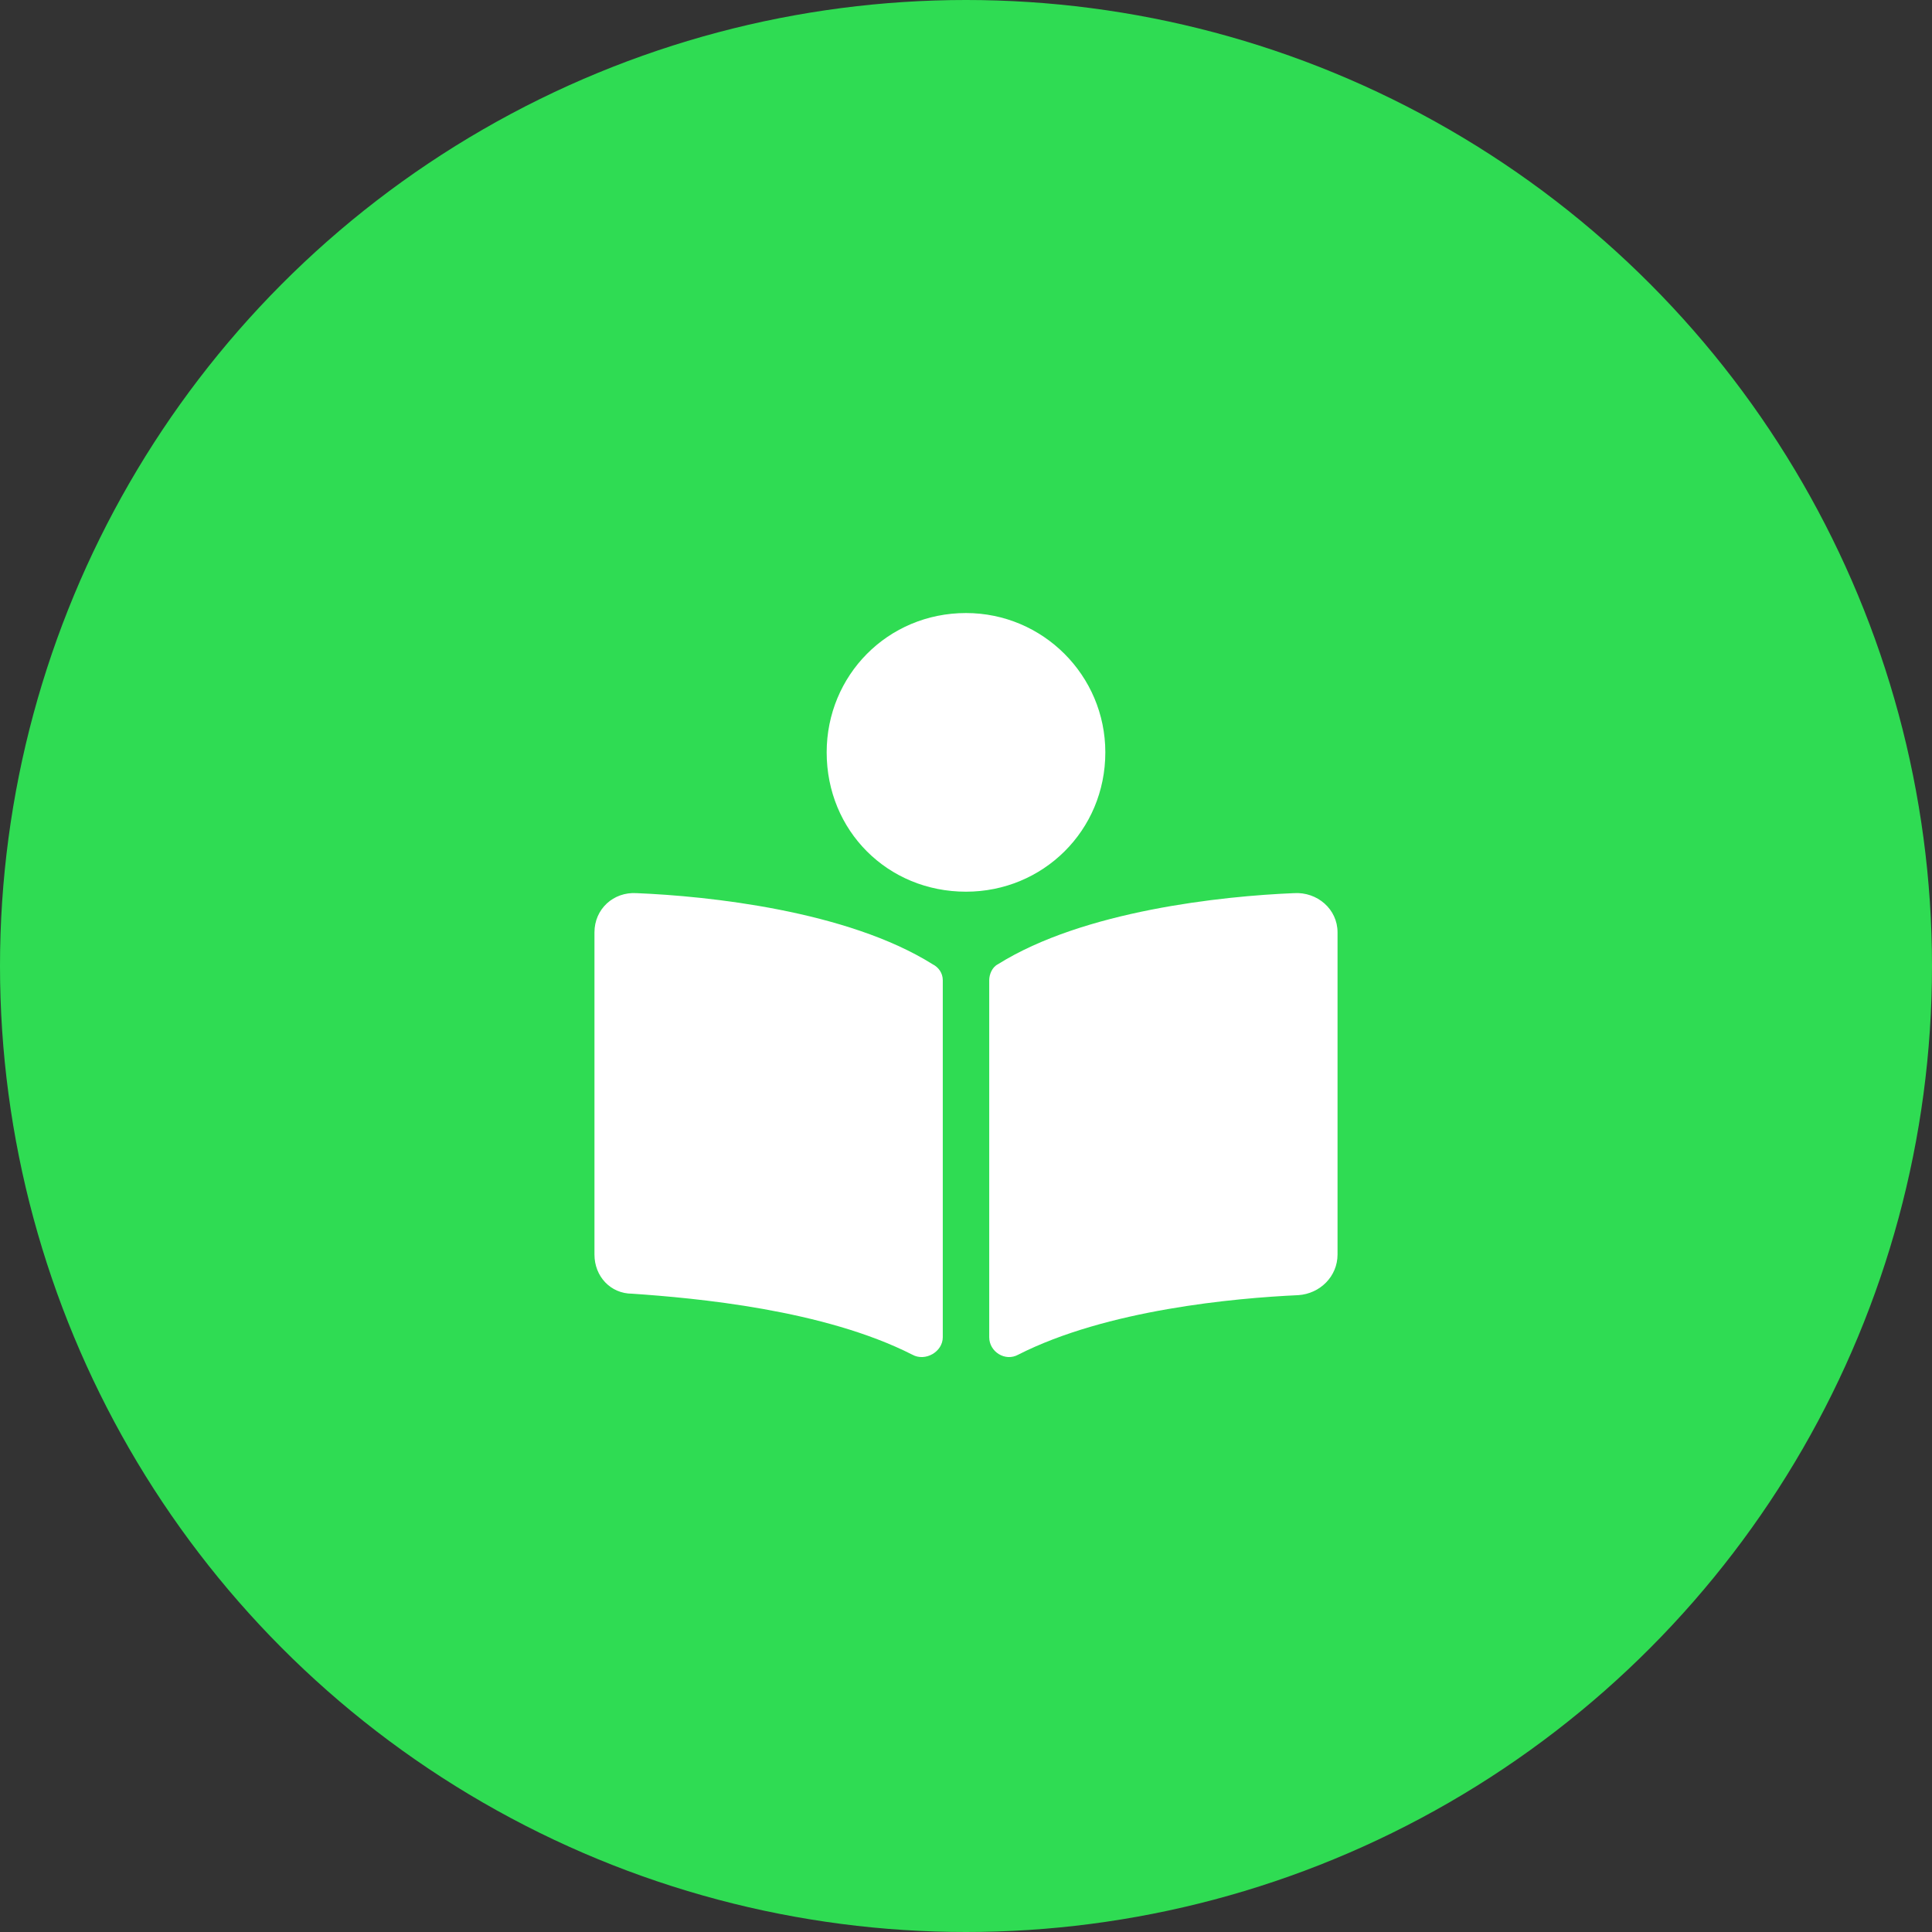
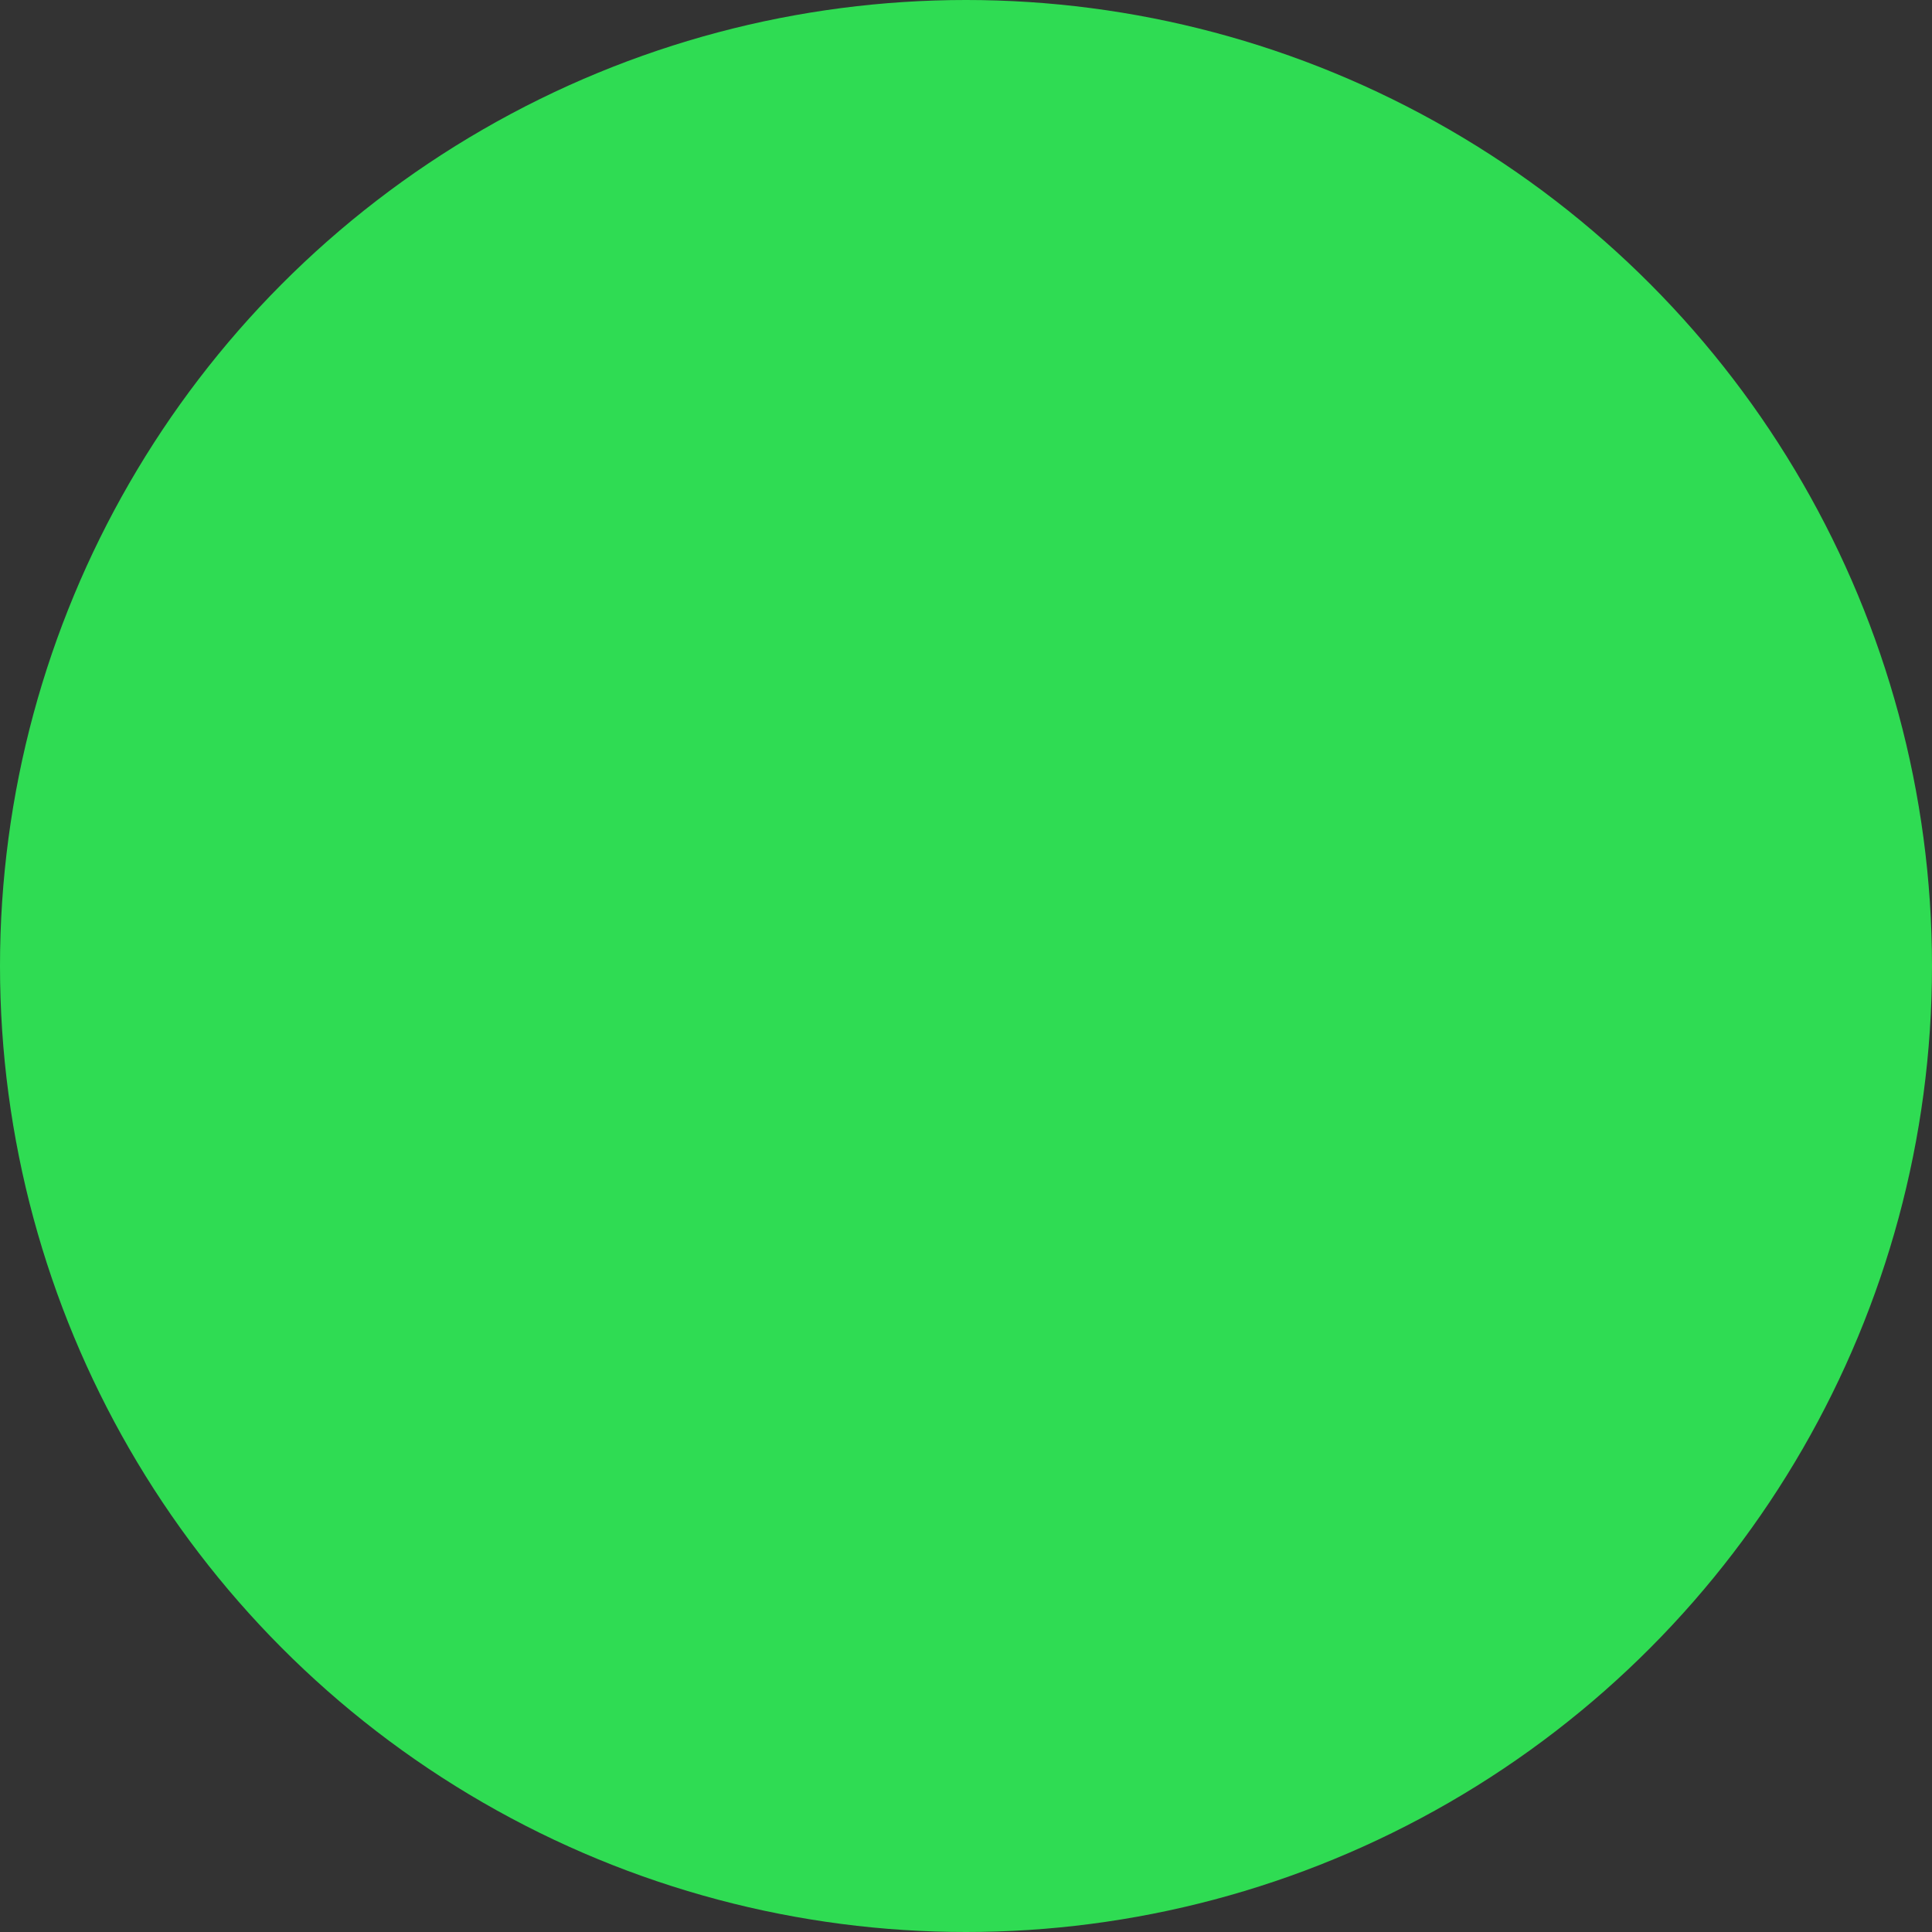
<svg xmlns="http://www.w3.org/2000/svg" width="52" height="52" viewBox="0 0 52 52" fill="none">
  <rect x="0" y="0" width="52" height="52" fill="#333333" stroke="none" />
  <circle cx="26" cy="26" r="26" fill="#2FDC53" />
-   <path d="M29.75 20.25C29.75 18.18 28.07 16.5 26 16.5C23.891 16.5 22.25 18.18 22.25 20.25C22.25 22.359 23.891 24 26 24C28.07 24 29.75 22.359 29.75 20.25ZM25.102 25.953C22.797 24.508 19.047 24.117 17.133 24.039C16.508 24 16 24.469 16 25.094V33.766C16 34.352 16.43 34.82 17.016 34.82C18.734 34.938 22.172 35.25 24.555 36.461C24.906 36.656 25.375 36.383 25.375 35.992V26.383C25.375 26.188 25.258 26.031 25.102 25.953ZM34.828 24.039C32.914 24.117 29.164 24.508 26.859 25.953C26.703 26.031 26.625 26.227 26.625 26.383V35.992C26.625 36.383 27.055 36.656 27.406 36.461C29.789 35.25 33.227 34.938 34.945 34.859C35.531 34.82 36 34.352 36 33.766V25.094C36 24.469 35.453 24 34.828 24.039Z" fill="white" />
</svg>